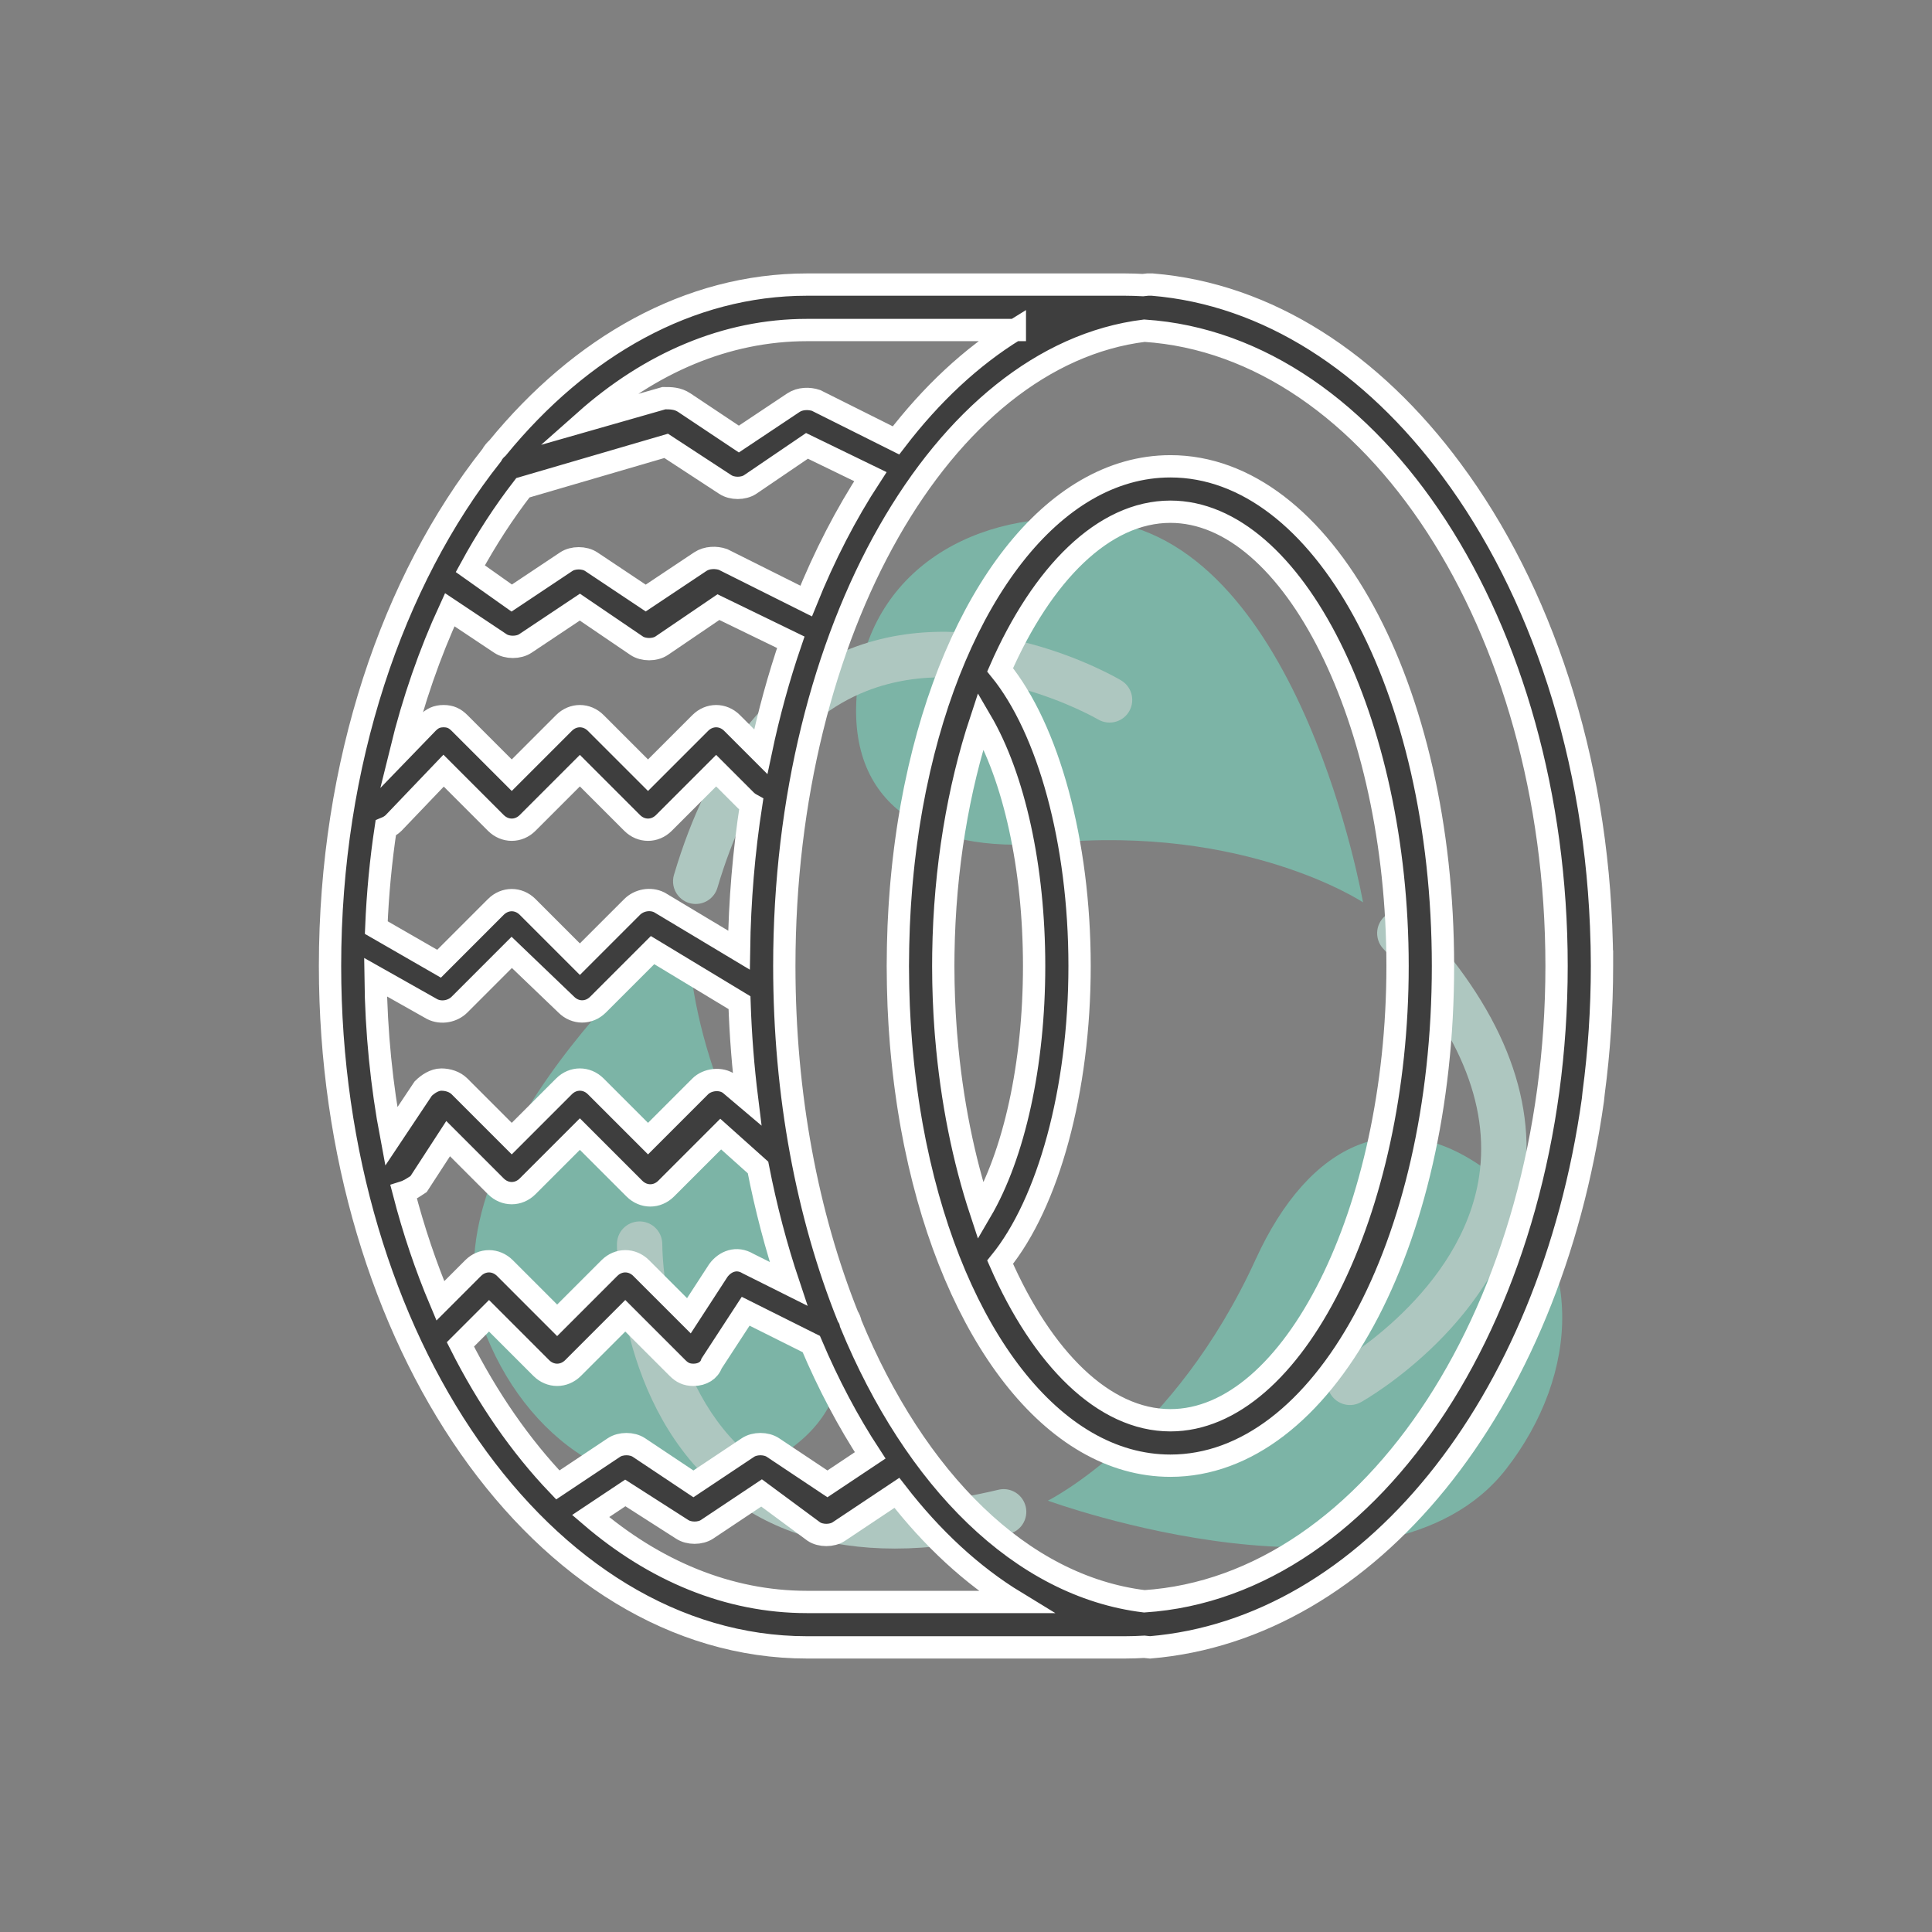
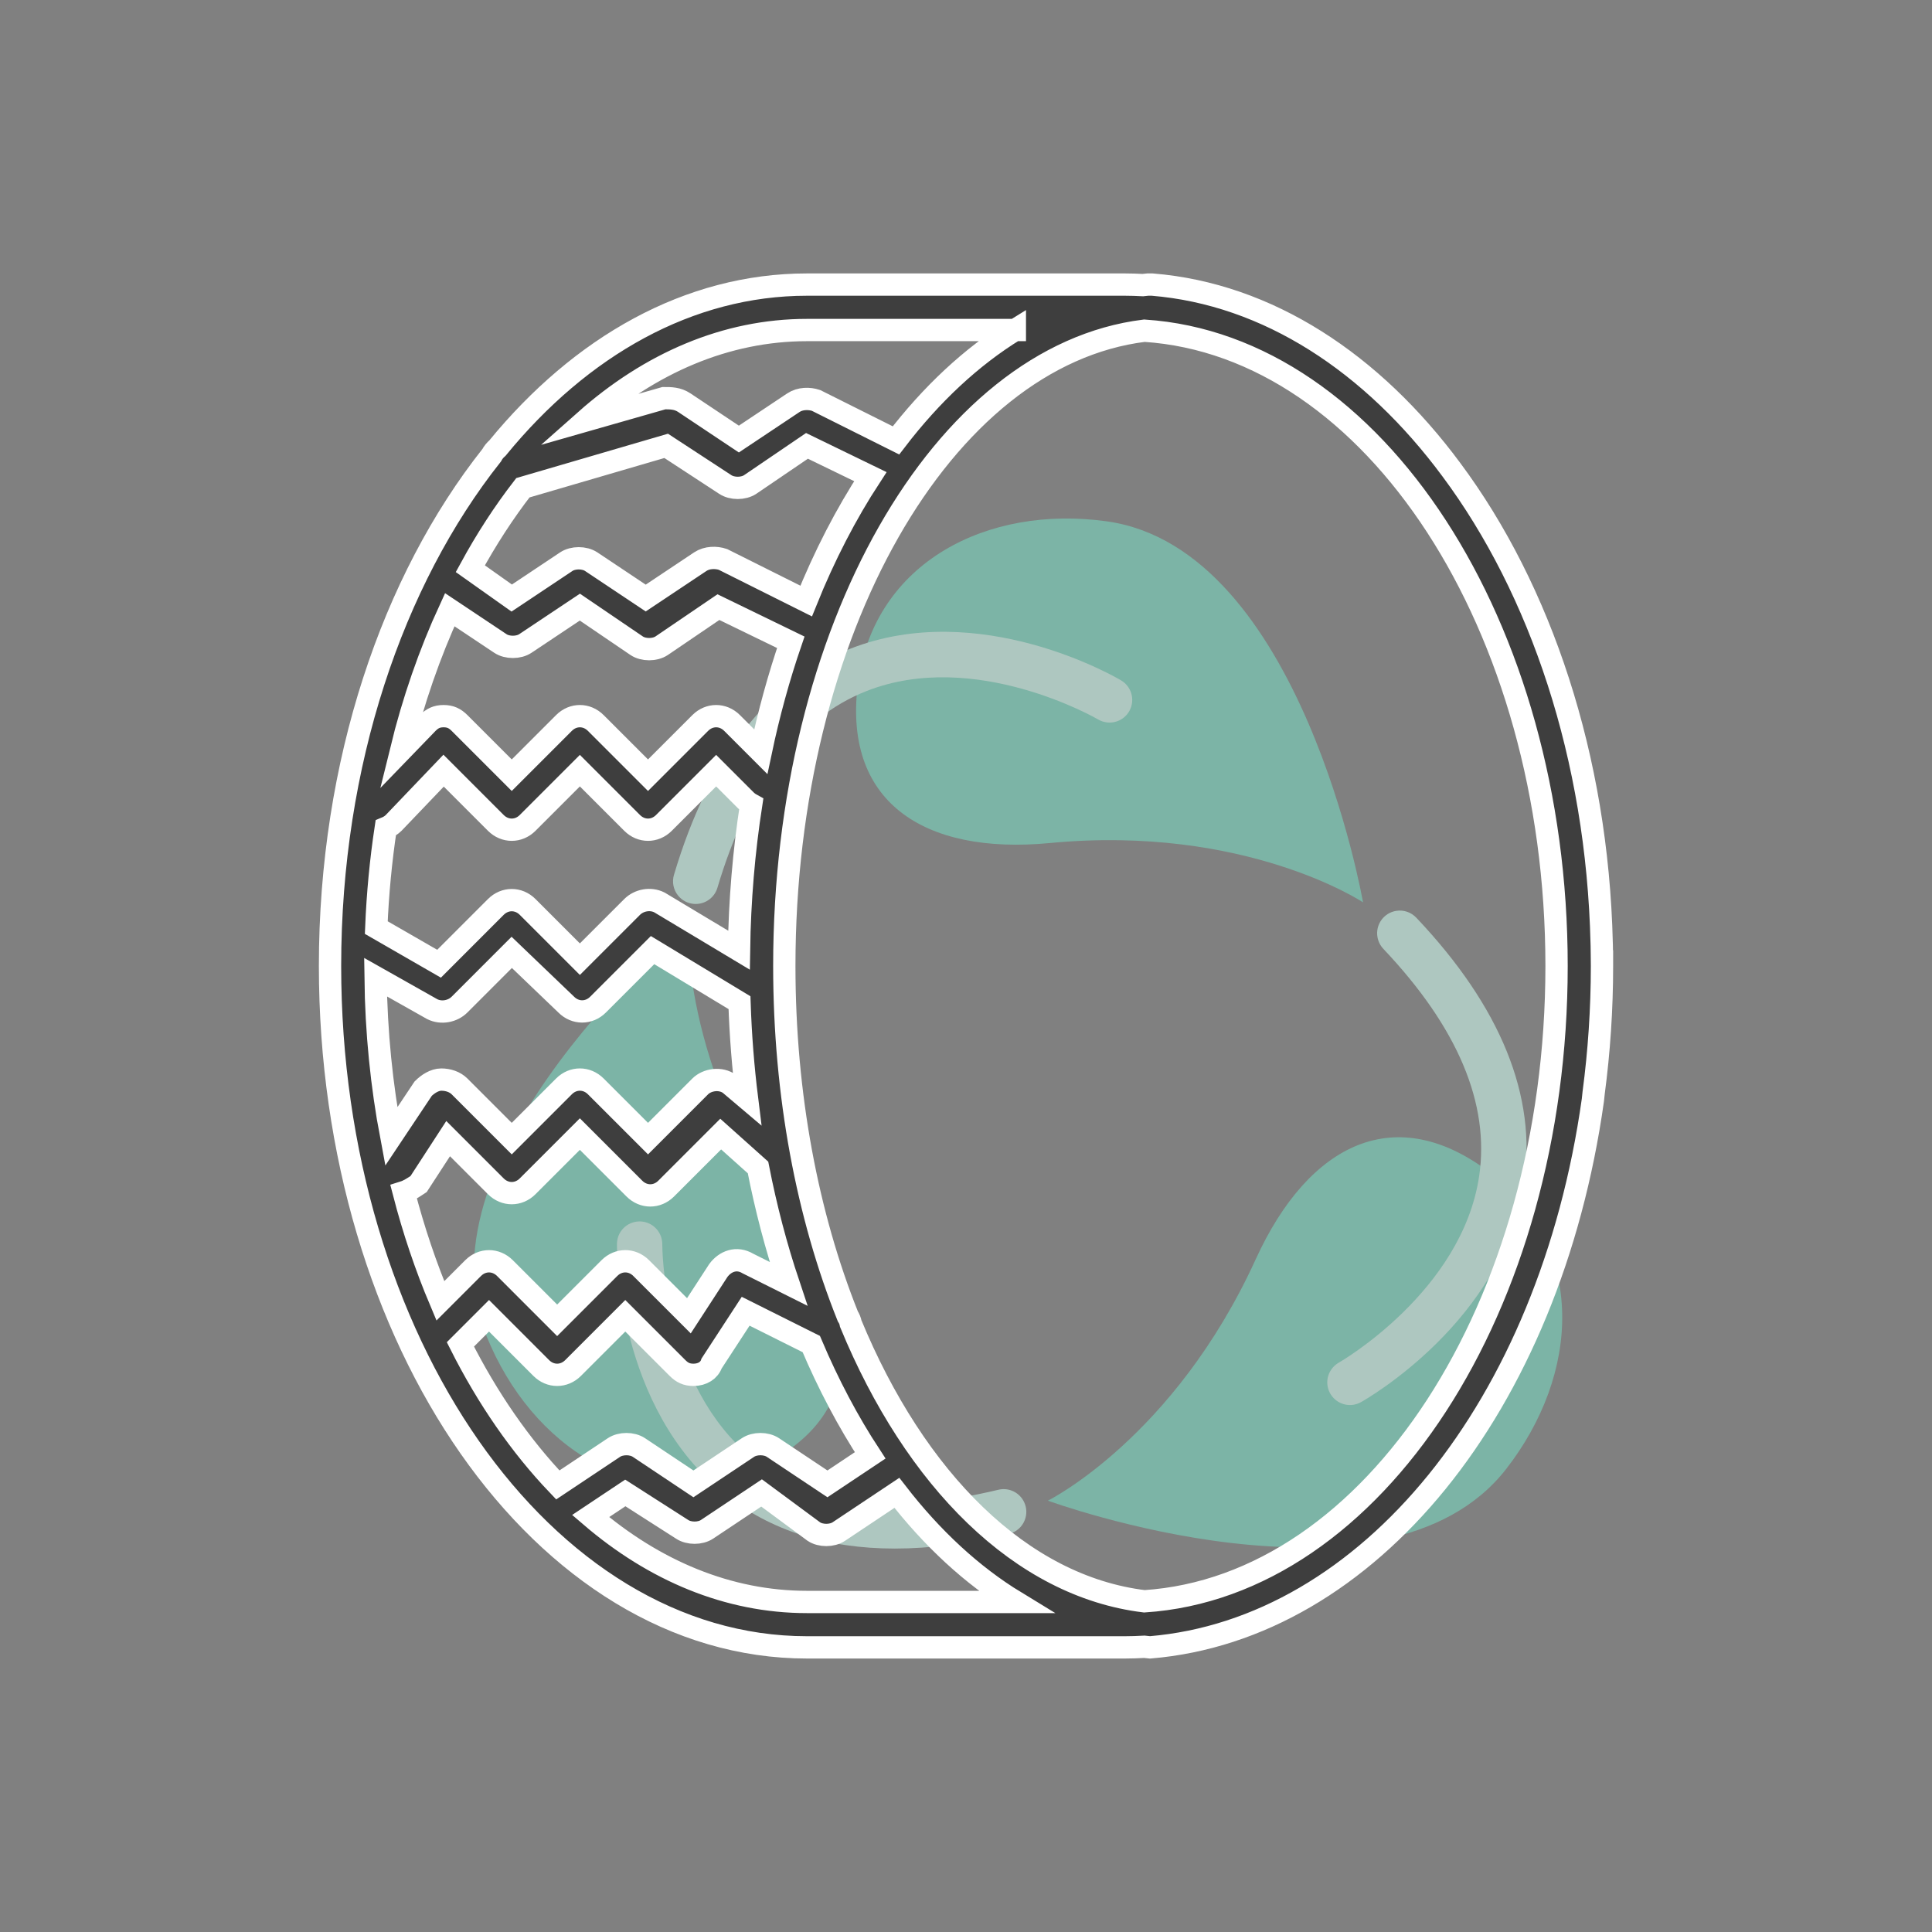
<svg xmlns="http://www.w3.org/2000/svg" version="1.1" id="Livello_1" x="0px" y="0px" width="259.853px" height="259.853px" viewBox="0 0 259.853 259.853" enable-background="new 0 0 259.853 259.853" xml:space="preserve">
  <rect x="0" y="0" width="259.853" height="259.853" fill="#808080" stroke="none" />
  <g>
    <g>
      <g opacity="0.7">
        <g>
          <path fill="#7ACAB6" d="M183.328,121.367c0,0-8.291-47.605-34.479-51.25c-16.057-2.234-31.162,5.494-33.422,21.541l0,0      c-2.211,16.052,8.645,23.369,25.795,21.729C167.545,110.878,183.328,121.367,183.328,121.367z" />
          <path fill="#7ACAB6" d="M140.941,201.838c0,0,45.371,16.615,61.623-4.24c9.963-12.785,10.82-29.73-1.943-39.711l0,0      c-12.799-9.938-24.563-4.202-31.723,11.474C157.918,193.409,140.941,201.838,140.941,201.838z" />
          <path fill="#7ACAB6" d="M92.564,124.19c0,0-37.076,30.985-27.141,55.485c6.09,15.023,20.336,24.239,35.363,18.172l0,0      c15.006-6.111,15.918-19.169,5.926-33.206C91.377,143.104,92.564,124.19,92.564,124.19z" />
        </g>
        <g>
          <path fill="#C2E5DB" d="M150.787,91.517l0.004-0.006c-0.768-0.456-19.035-11.079-36.436-4.256      c-11.016,4.324-18.99,14.546-23.699,30.387c0,0.003-0.006,0.008-0.006,0.012c0,0.006,0,0.01-0.004,0.01l0,0      c-0.271,0.935-0.104,1.983,0.561,2.797c1.063,1.305,2.982,1.502,4.293,0.438c0.49-0.402,0.824-0.929,0.994-1.497l0,0      c4.143-13.942,10.889-22.848,20.053-26.456c14.605-5.745,30.975,3.717,31.141,3.815l0,0c1.068,0.63,2.457,0.567,3.475-0.26      c1.305-1.063,1.502-2.983,0.438-4.289C151.367,91.921,151.09,91.694,150.787,91.517z" />
          <path fill="#C2E5DB" d="M190.502,123.439c0,0-0.004-0.004-0.008-0.009c-0.004-0.004-0.004-0.004-0.01-0.008l0,0      c-0.67-0.706-1.662-1.078-2.697-0.912c-1.662,0.268-2.793,1.832-2.523,3.493c0.102,0.63,0.387,1.184,0.795,1.613v0.005      c10.006,10.557,14.338,20.844,12.883,30.588c-2.324,15.522-18.705,24.97-18.869,25.063l0,0c-1.078,0.61-1.723,1.844-1.516,3.14      c0.268,1.662,1.836,2.792,3.498,2.526c0.365-0.061,0.701-0.186,1.01-0.356l0,0c0.781-0.438,19.111-10.938,21.904-29.426      C206.738,147.456,201.867,135.439,190.502,123.439z" />
          <path fill="#C2E5DB" d="M136.076,200.487c-0.6-0.228-1.221-0.252-1.797-0.114l0,0c-14.143,3.385-25.227,1.991-32.934-4.137      c-12.283-9.775-12.27-28.687-12.266-28.873h-0.004c0.012-1.242-0.734-2.413-1.961-2.882c-1.574-0.599-3.338,0.191-3.938,1.765      c-0.129,0.349-0.191,0.702-0.195,1.051l0,0c-0.014,0.893-0.082,22.024,14.531,33.683c6.09,4.861,13.736,7.301,22.848,7.301      c4.715,0,9.832-0.657,15.32-1.972h0.006c0.006-0.003,0.008-0.003,0.008-0.003h0.006c0.947-0.229,1.77-0.901,2.139-1.882      C138.438,202.854,137.648,201.088,136.076,200.487z" />
        </g>
      </g>
    </g>
    <g transform="translate(1 1)">
      <g>
        <g>
          <path fill="#3E3E3E" stroke="#FFFFFF" stroke-width="3" stroke-miterlimit="10" d="M214.465,128.314      c-0.002-0.306-0.01-0.608-0.014-0.912c-0.006-0.418-0.01-0.835-0.018-1.25c-0.004-0.103-0.006-0.205-0.01-0.308      c-0.584-25.008-8.23-47.557-20.197-63.646c-10.635-14.377-24.688-23.648-40.25-24.921c-0.305,0-0.305,0-0.611,0      c-0.217,0.02-0.434,0.047-0.652,0.07c-0.797-0.042-1.598-0.07-2.402-0.07h-42.77c-15.889,0-30.424,8.295-41.629,21.986      c-0.318,0.272-0.582,0.6-0.781,0.97c-13.33,16.826-21.742,41.415-21.742,68.691c0,50.407,28.715,91.648,64.152,91.648h42.77      c0.871,0,1.738-0.032,2.602-0.081c0.252,0.026,0.504,0.059,0.76,0.081c29.328-2.444,53.768-32.382,59.57-73.624      c0.033-0.319,0.066-0.643,0.102-0.963c0.732-5.533,1.121-11.234,1.121-17.062V128.314L214.465,128.314z M113.424,177.024      c-0.064-0.355-0.201-0.689-0.396-0.985c-5.414-13.522-8.539-29.713-8.539-47.112c0-45.102,21.295-82.1,48.43-85.448      c30.863,2.019,55.438,39.684,55.438,85.447c0,45.768-24.578,83.435-55.441,85.448      C136.322,212.35,122.086,198.019,113.424,177.024z M53.299,159.35c0.668-0.209,1.336-0.651,2.004-1.097l3.971-6.109l6.414,6.415      c1.225,1.222,3.057,1.222,4.277,0l7.027-7.026l7.332,7.332c1.223,1.222,3.057,1.222,4.277,0l7.332-7.332l5.02,4.492      c1.064,5.45,2.443,10.685,4.105,15.65l-5.459-2.729c-1.527-0.916-3.055-0.306-3.971,0.917l-3.971,6.109l-6.418-6.416      c-1.221-1.221-3.053-1.221-4.275,0l-7.027,7.027l-7.025-7.027c-1.225-1.221-3.057-1.221-4.277,0l-4.41,4.411      C56.281,169.365,54.627,164.475,53.299,159.35z M49.512,130.43l7.623,4.301c1.221,0.611,2.75,0.307,3.668-0.61l7.025-7.027      l7.332,7.027c1.221,1.221,3.055,1.221,4.275,0l7.334-7.332l11.693,7.07c0.146,4.393,0.486,8.706,1.01,12.915l-2.318-1.962      c-1.221-0.916-3.055-0.61-3.971,0.306l-7.025,7.026l-7.027-7.026c-1.221-1.222-3.055-1.222-4.277,0l-7.025,7.026l-7.025-7.026      c-0.613-0.61-1.529-0.916-2.447-0.916c-0.914,0-1.83,0.61-2.441,1.222l-4.293,6.437      C50.328,145.017,49.598,137.834,49.512,130.43z M59.49,81.006l6.809,4.54c0.916,0.611,2.445,0.611,3.363,0l7.33-4.888      l7.639,5.193c0.916,0.611,2.441,0.611,3.359,0l7.637-5.193l9.734,4.728c-1.605,4.681-2.961,9.601-4.037,14.716l-3.863-3.863      c-1.223-1.222-3.057-1.222-4.277,0l-7.027,7.026l-7.027-7.026c-1.221-1.222-3.055-1.222-4.275,0l-7.025,7.026l-7.025-7.026      c-0.613-0.611-1.223-0.917-2.141-0.917c-0.916,0-1.527,0.306-2.137,0.917l-3.594,3.717C54.584,93.21,56.799,86.852,59.49,81.006      z M69.328,64.602l19.273-5.634l7.943,5.193c0.916,0.612,2.443,0.612,3.359,0l7.637-5.193l8.523,4.139      c-3.279,5.019-6.18,10.635-8.635,16.732l-11.191-5.596c-0.916-0.306-2.139-0.306-3.055,0.305l-7.332,4.889l-7.33-4.889      c-0.918-0.611-2.445-0.611-3.361,0l-7.332,4.889l-5.57-3.946C64.395,71.564,66.762,67.919,69.328,64.602z M87.684,120.372      c-1.223-0.61-2.748-0.305-3.664,0.611l-7.027,7.026l-7.027-7.026c-1.221-1.222-3.053-1.222-4.277,0l-7.635,7.638l-8.445-4.862      c0.186-4.569,0.615-9.043,1.273-13.395c0.379-0.153,0.758-0.381,1.063-0.684l6.719-7.027l7.025,7.027      c1.225,1.221,3.057,1.221,4.277,0l7.027-7.027l7.027,7.027c1.221,1.221,3.053,1.221,4.275,0l7.027-7.027l3.973,3.972      c0.227,0.228,0.477,0.412,0.738,0.556c-0.979,6.317-1.541,12.882-1.639,19.616L87.684,120.372z M135.496,43.388      c-5.855,3.6-11.238,8.645-15.986,14.845l-10.746-5.374c-0.916-0.306-2.139-0.306-3.055,0.305l-7.332,4.889l-7.332-4.889      c-0.916-0.611-1.832-0.611-2.75-0.611l-10.586,3.025c8.717-7.731,18.92-12.189,29.832-12.189H135.496L135.496,43.388z       M60.924,179.82l3.85-3.849l7.025,7.026c1.223,1.222,3.055,1.222,4.277,0l7.025-7.026l7.027,7.026      c0.611,0.611,1.223,0.917,2.137,0.917c1.225,0,2.141-0.611,2.445-1.528l4.582-7.025l8.824,4.411      c2.297,5.425,4.953,10.444,7.922,14.975l-5.748,3.832l-7.332-4.888c-0.916-0.611-2.443-0.611-3.359,0l-7.334,4.888l-7.33-4.888      c-0.916-0.611-2.443-0.611-3.361,0l-7.549,5.032C69.012,193.477,64.586,187.088,60.924,179.82z M107.541,214.464      c-10.609,0-20.549-4.214-29.105-11.554l4.666-3.11l7.639,4.889c0.916,0.61,2.443,0.61,3.359,0l7.332-4.889l7.027,5.194      c0.916,0.611,2.443,0.611,3.359,0l7.811-5.207c4.742,6.129,10.119,11.112,15.973,14.678L107.541,214.464L107.541,214.464z" />
-           <path fill="#3E3E3E" stroke="#FFFFFF" stroke-width="3" stroke-miterlimit="10" d="M156.42,61.718      c-15.816,0-29.076,17.697-34.287,43.078c-0.033,0.149-0.063,0.298-0.092,0.448c-0.141,0.695-0.273,1.396-0.402,2.102      c-0.043,0.242-0.086,0.486-0.127,0.729c-0.086,0.496-0.17,0.995-0.25,1.497c-0.055,0.334-0.107,0.669-0.156,1.006      c-0.084,0.561-0.166,1.125-0.24,1.69c-0.049,0.341-0.092,0.684-0.135,1.025c-0.066,0.51-0.127,1.021-0.186,1.536      c-0.047,0.416-0.092,0.831-0.133,1.248c-0.049,0.468-0.096,0.938-0.137,1.409c-0.027,0.309-0.057,0.615-0.082,0.924      c-0.057,0.682-0.107,1.366-0.152,2.056c-0.018,0.256-0.031,0.514-0.049,0.77c-0.037,0.607-0.068,1.217-0.096,1.829      c-0.008,0.178-0.02,0.355-0.025,0.533c-0.033,0.767-0.055,1.537-0.072,2.312c-0.006,0.198-0.008,0.396-0.012,0.595      c-0.016,0.804-0.027,1.611-0.027,2.423s0.012,1.619,0.027,2.422c0.004,0.199,0.006,0.396,0.012,0.596      c0.018,0.773,0.041,1.545,0.072,2.311c0.006,0.178,0.018,0.355,0.025,0.533c0.027,0.612,0.059,1.222,0.096,1.828      c0.018,0.258,0.031,0.515,0.049,0.771c0.045,0.688,0.096,1.374,0.152,2.055c0.023,0.309,0.055,0.616,0.082,0.924      c0.043,0.472,0.088,0.94,0.137,1.409c0.041,0.417,0.086,0.833,0.133,1.248c0.059,0.515,0.119,1.026,0.186,1.536      c0.043,0.343,0.086,0.684,0.135,1.025c0.074,0.566,0.156,1.13,0.24,1.688c0.051,0.339,0.104,0.673,0.156,1.009      c0.08,0.501,0.164,1,0.25,1.496c0.041,0.243,0.084,0.486,0.127,0.728c0.129,0.707,0.262,1.407,0.402,2.103      c0.029,0.149,0.059,0.299,0.092,0.448c5.211,25.381,18.471,43.078,34.287,43.078c20.469,0,36.66-29.633,36.66-67.208      S176.889,61.718,156.42,61.718z M126.279,138.588c-0.018-0.188-0.035-0.376-0.049-0.565c-0.023-0.28-0.041-0.563-0.063-0.844      c-0.027-0.396-0.053-0.793-0.078-1.19c-0.014-0.226-0.029-0.45-0.041-0.675c-0.033-0.621-0.064-1.243-0.088-1.868      c-0.004-0.114-0.008-0.228-0.012-0.342c-0.02-0.552-0.037-1.106-0.049-1.661c-0.004-0.178-0.006-0.356-0.01-0.534      c-0.012-0.659-0.02-1.318-0.02-1.981c0-0.578,0.006-1.152,0.014-1.729c0.17-11.395,2.01-22.15,5.033-31.296      c4.486,7.653,7.174,19.74,7.174,33.023s-2.688,25.371-7.174,33.024C128.607,154.959,126.99,147.027,126.279,138.588z       M156.42,190.024c-8.984,0-17.244-8.339-22.904-21.265c6.471-7.951,10.686-23.1,10.686-39.834      c0-16.733-4.217-31.883-10.686-39.833c5.66-12.926,13.918-21.266,22.904-21.266c16.498,0,30.551,28.105,30.551,61.099      C186.971,161.92,172.918,190.024,156.42,190.024z" />
        </g>
      </g>
    </g>
  </g>
</svg>